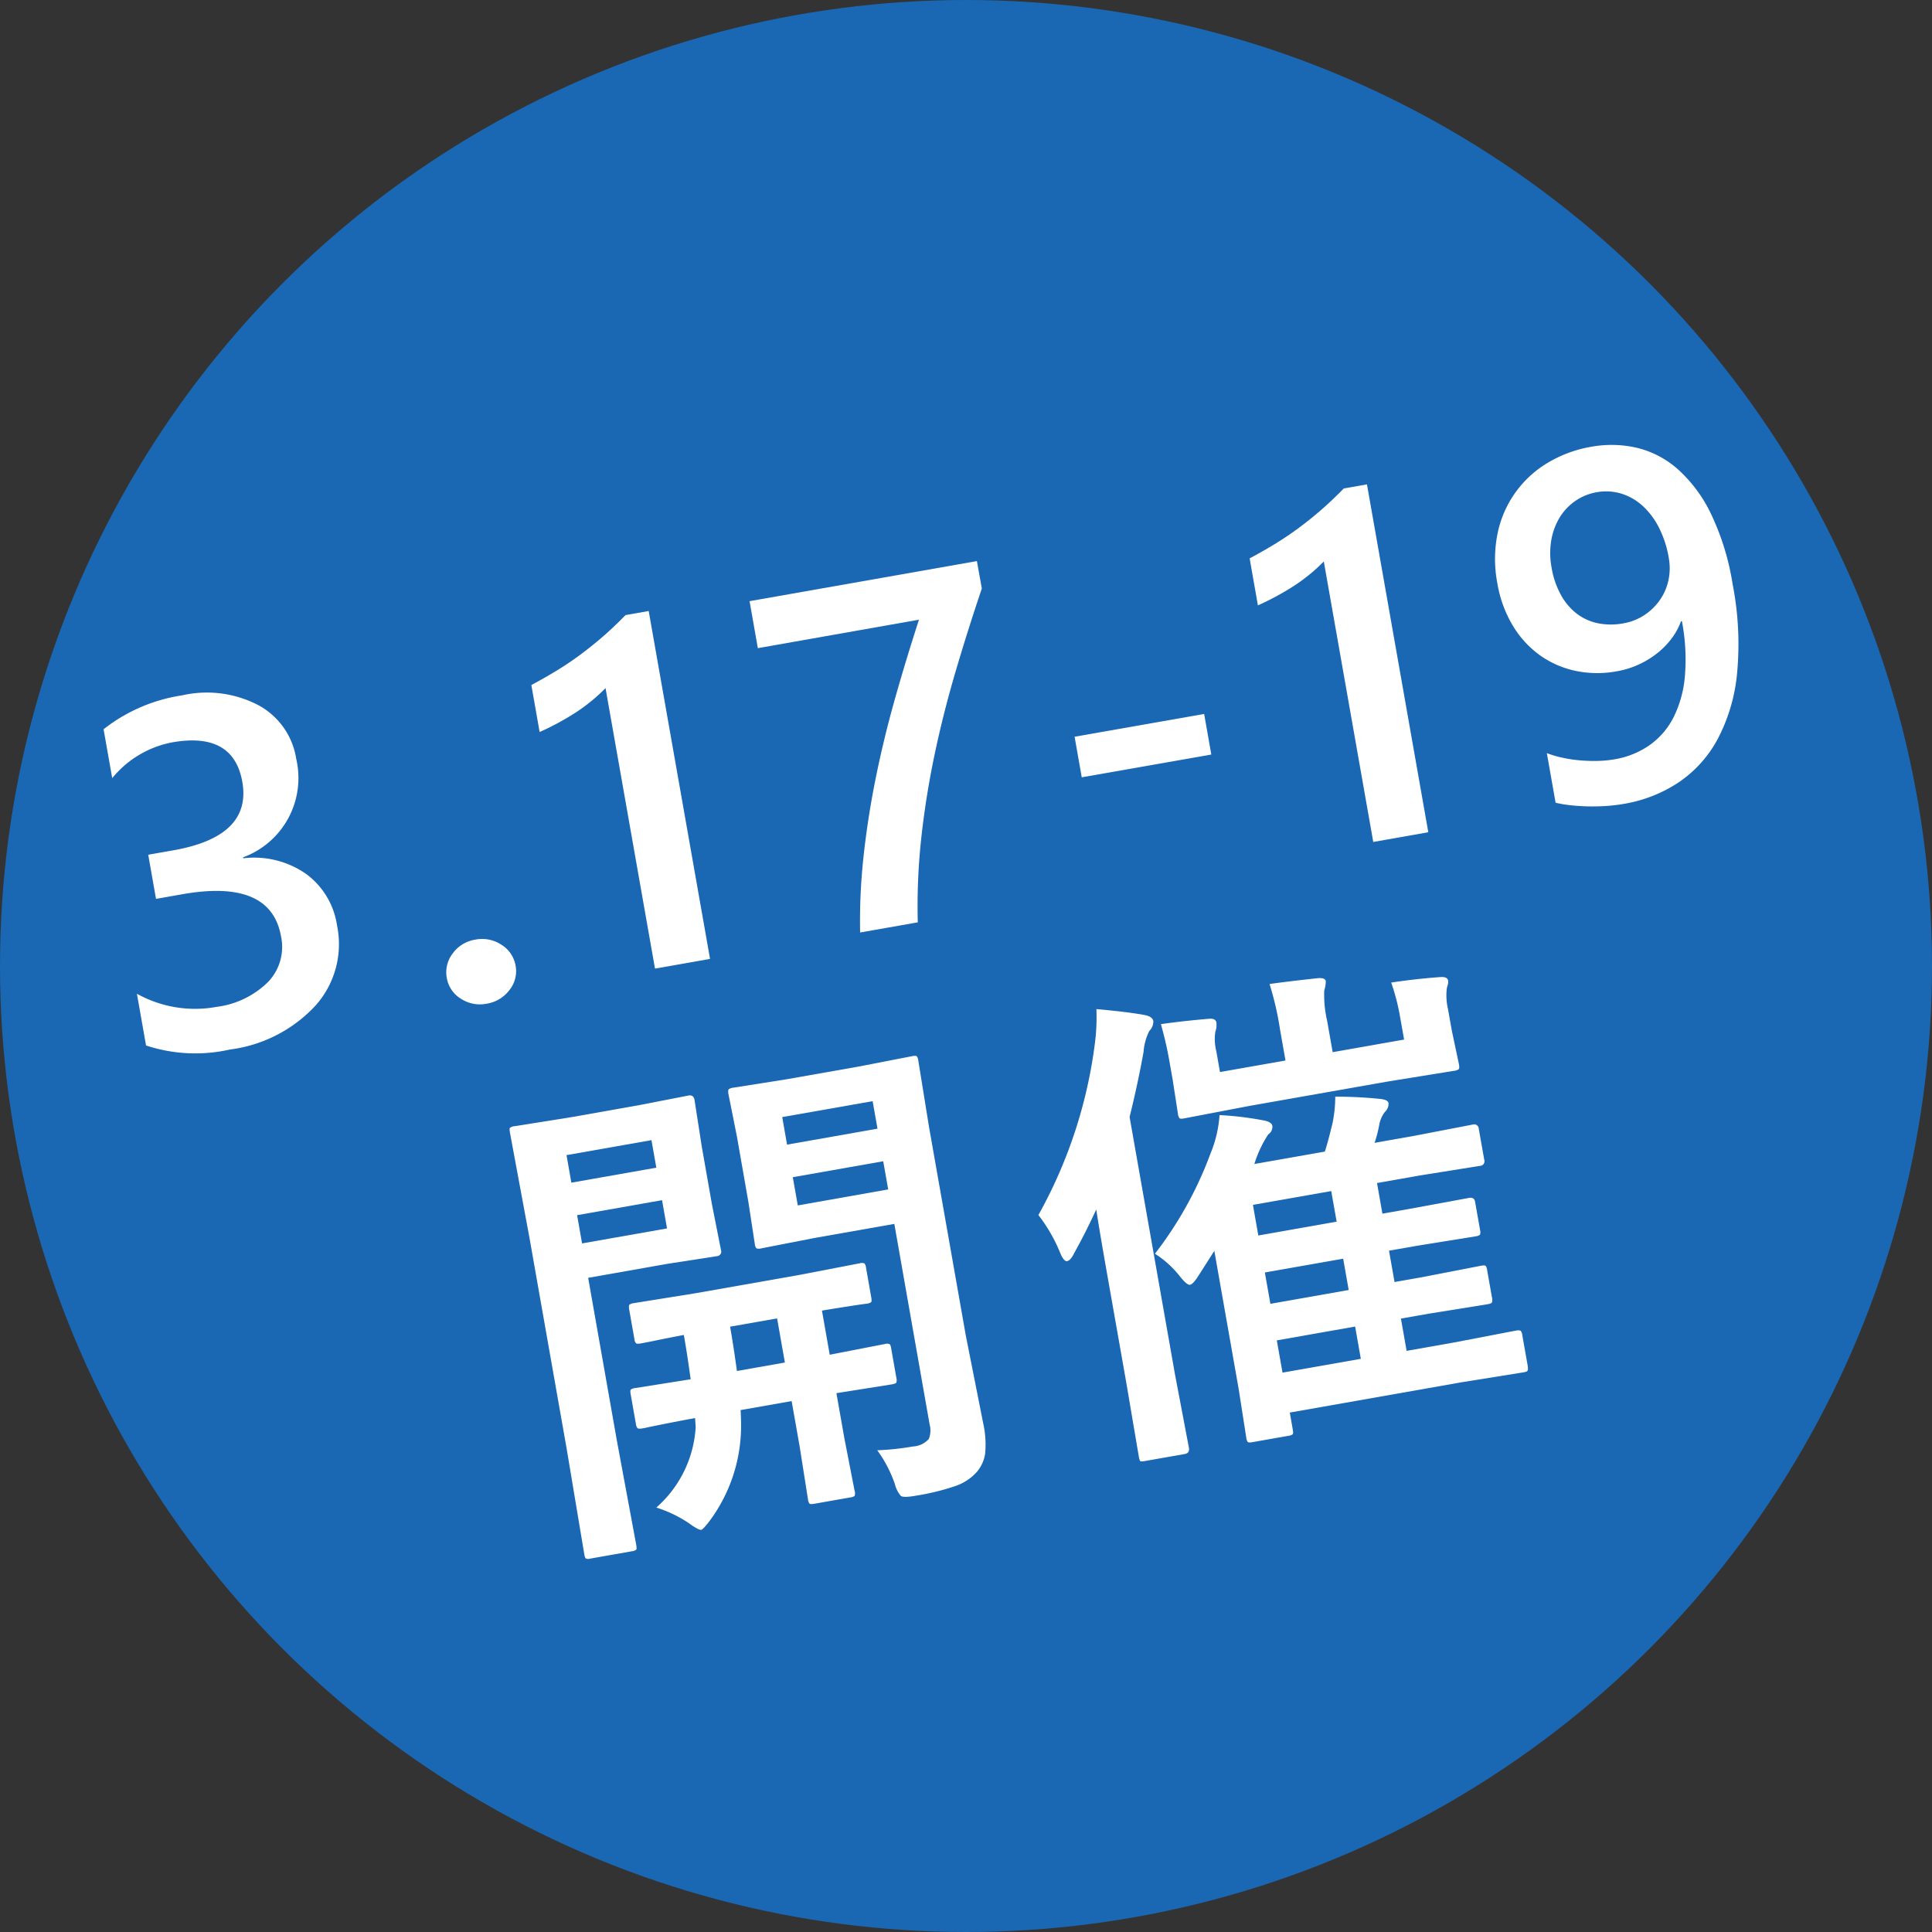
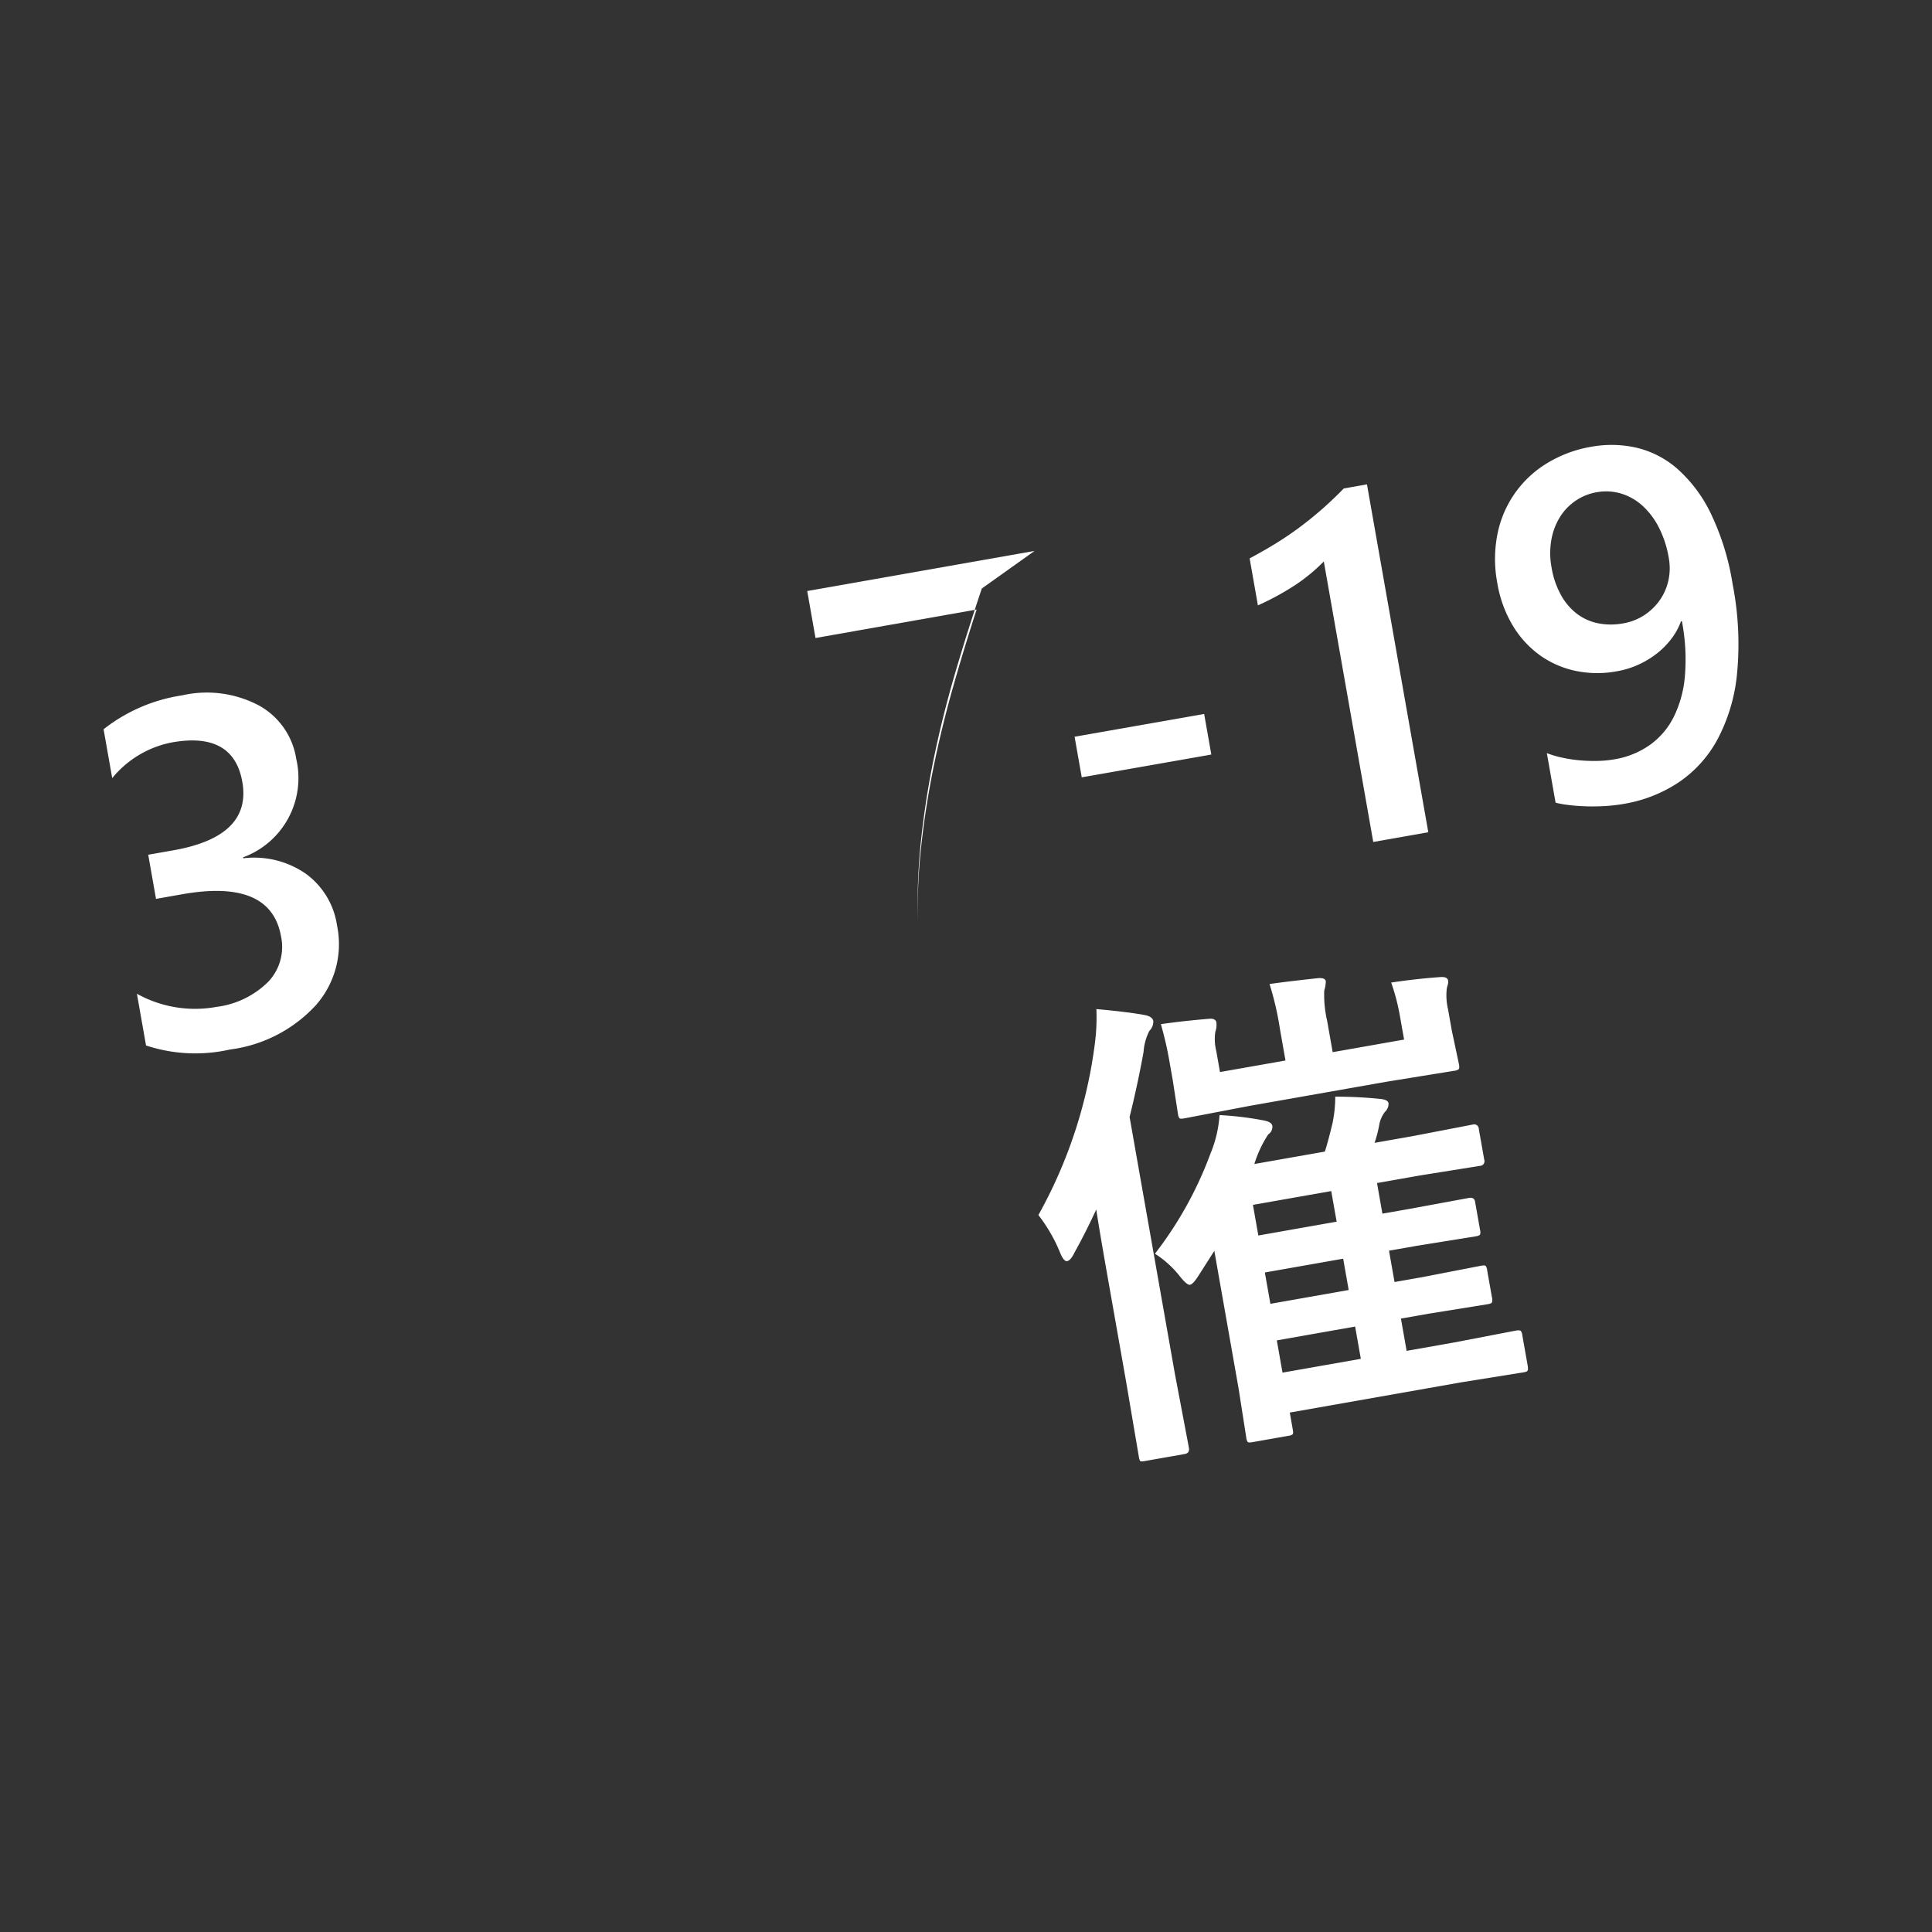
<svg xmlns="http://www.w3.org/2000/svg" width="101.786" height="101.786" viewBox="0 0 101.786 101.786">
  <rect x="0" y="0" width="101.786" height="101.786" fill="#333333" stroke="none" />
  <g id="date_2" transform="translate(-160.283 -141.82)">
-     <circle id="楕円形_35" data-name="楕円形 35" cx="50.893" cy="50.893" r="50.893" transform="translate(160.283 141.82)" fill="#1a67b3" />
    <g id="グループ_615" data-name="グループ 615">
      <path id="パス_1988" data-name="パス 1988" d="M167.977,196.9l-.481-2.725a6.3,6.3,0,0,0,4.2.691,4.678,4.678,0,0,0,2.714-1.317,2.661,2.661,0,0,0,.68-2.389q-.537-3.05-5.2-2.228l-1.388.245-.41-2.326,1.325-.233q4.14-.73,3.632-3.606-.468-2.65-3.693-2.081a5.365,5.365,0,0,0-3.161,1.885l-.455-2.576a8.8,8.8,0,0,1,4.133-1.785,5.864,5.864,0,0,1,4.037.525,3.884,3.884,0,0,1,1.98,2.822,4.449,4.449,0,0,1-2.8,5.186l.009.05a4.782,4.782,0,0,1,3.3.817,4.1,4.1,0,0,1,1.64,2.72,4.857,4.857,0,0,1-1.126,4.215,7.421,7.421,0,0,1-4.515,2.323A8.275,8.275,0,0,1,167.977,196.9Z" fill="#fff" />
-       <path id="パス_1989" data-name="パス 1989" d="M185.918,194.7a1.827,1.827,0,0,1-1.363-.269,1.593,1.593,0,0,1-.733-1.089,1.626,1.626,0,0,1,.313-1.293,1.81,1.81,0,0,1,1.188-.725,1.841,1.841,0,0,1,1.381.272,1.614,1.614,0,0,1,.744,1.106,1.58,1.58,0,0,1-.324,1.276A1.86,1.86,0,0,1,185.918,194.7Z" fill="#fff" />
-       <path id="パス_1990" data-name="パス 1990" d="M194.459,174.01l3.232,18.329-2.9.511-2.606-14.777a9.4,9.4,0,0,1-1.524,1.255,14.185,14.185,0,0,1-1.948,1.058l-.436-2.475q.684-.366,1.312-.747t1.227-.822c.4-.295.8-.614,1.2-.959s.806-.731,1.221-1.157Z" fill="#fff" />
-       <path id="パス_1991" data-name="パス 1991" d="M212.01,172.824q-.762,2.26-1.406,4.456t-1.1,4.377q-.453,2.181-.689,4.356a32.938,32.938,0,0,0-.179,4.4l-3.038.535a31.274,31.274,0,0,1,.179-3.995q.218-2.018.629-4.069t1-4.153q.591-2.1,1.292-4.263l-8.489,1.5-.436-2.476,11.977-2.112Z" fill="#fff" />
+       <path id="パス_1991" data-name="パス 1991" d="M212.01,172.824q-.762,2.26-1.406,4.456t-1.1,4.377q-.453,2.181-.689,4.356a32.938,32.938,0,0,0-.179,4.4a31.274,31.274,0,0,1,.179-3.995q.218-2.018.629-4.069t1-4.153q.591-2.1,1.292-4.263l-8.489,1.5-.436-2.476,11.977-2.112Z" fill="#fff" />
      <path id="パス_1992" data-name="パス 1992" d="M224.1,181.572l-6.826,1.2-.377-2.138,6.826-1.2Z" fill="#fff" />
      <path id="パス_1993" data-name="パス 1993" d="M232.3,167.338l3.232,18.328-2.9.512L230.027,171.4a9.349,9.349,0,0,1-1.524,1.255,14.292,14.292,0,0,1-1.948,1.059l-.436-2.476q.684-.365,1.312-.747t1.227-.822c.4-.294.8-.613,1.2-.959s.806-.731,1.221-1.156Z" fill="#fff" />
      <path id="パス_1994" data-name="パス 1994" d="M251.564,172.591a16.418,16.418,0,0,1,.233,4.729,9.246,9.246,0,0,1-1.038,3.47,6.389,6.389,0,0,1-2.062,2.265,7.435,7.435,0,0,1-2.84,1.113,8.926,8.926,0,0,1-1.042.12q-.529.029-1.017.011c-.323-.012-.62-.034-.889-.069a5.59,5.59,0,0,1-.671-.12l-.461-2.613a5.177,5.177,0,0,0,.708.217,7,7,0,0,0,.9.151,8.378,8.378,0,0,0,.987.045,5.933,5.933,0,0,0,.971-.087,4.513,4.513,0,0,0,1.858-.753,4.037,4.037,0,0,0,1.266-1.487,6,6,0,0,0,.587-2.185,10.7,10.7,0,0,0-.161-2.853l-.05.009a3.367,3.367,0,0,1-.46.861,4.21,4.21,0,0,1-.734.774,4.763,4.763,0,0,1-.98.617,4.642,4.642,0,0,1-1.215.382,5.6,5.6,0,0,1-2.165-.024,5.014,5.014,0,0,1-1.878-.823,5.243,5.243,0,0,1-1.43-1.565,6.39,6.39,0,0,1-.814-2.242,6.735,6.735,0,0,1,.016-2.613,5.634,5.634,0,0,1,2.633-3.713,6.574,6.574,0,0,1,2.312-.852,5.92,5.92,0,0,1,2.374.052,5.013,5.013,0,0,1,2.156,1.115,7.481,7.481,0,0,1,1.753,2.34A13.37,13.37,0,0,1,251.564,172.591Zm-3.363-1.379a5.519,5.519,0,0,0-.521-1.6,3.962,3.962,0,0,0-.866-1.149,2.952,2.952,0,0,0-1.125-.64,2.759,2.759,0,0,0-1.294-.068,2.8,2.8,0,0,0-1.1.445,2.862,2.862,0,0,0-.828.862,3.388,3.388,0,0,0-.452,1.2,4.072,4.072,0,0,0,.011,1.455,4.5,4.5,0,0,0,.5,1.459,3.17,3.17,0,0,0,.836.981,2.768,2.768,0,0,0,1.112.5,3.518,3.518,0,0,0,1.323.005,2.912,2.912,0,0,0,1.116-.435,3.034,3.034,0,0,0,.815-.789,2.89,2.89,0,0,0,.454-1.04A2.992,2.992,0,0,0,248.2,171.212Z" fill="#fff" />
-       <path id="パス_1995" data-name="パス 1995" d="M193.995,200.036l2.566-.5c.175-.031.28.05.314.241l.382,2.46.531,3.013.48,2.429a.241.241,0,0,1-.214.321l-2.584.4-4.2.741,1.508,8.552,1.024,5.517c.025.141.023.228-.006.259a.432.432,0,0,1-.218.077l-2.188.386a.372.372,0,0,1-.239,0c-.035-.023-.064-.1-.087-.235l-.924-5.535-1.96-11.115-1.031-5.555c-.025-.141-.024-.227.006-.258a.471.471,0,0,1,.231-.08l3.047-.485Zm.61,1.852-4.476.789.256,1.451,4.476-.79Zm.82,4.651-.262-1.488-4.476.789.262,1.488Zm-.565,14.705A6.1,6.1,0,0,0,196.934,217l-.032-.471q-1.234.229-2.156.419c-.041.007-.2.039-.473.1l-.15.027c-.133.023-.22.017-.261-.019a.474.474,0,0,1-.079-.231l-.274-1.55c-.023-.133-.021-.215.009-.246a.466.466,0,0,1,.23-.08l2.922-.463q-.174-1.285-.36-2.335-.948.18-1.718.342l-.523.1c-.15.027-.241.025-.272,0a.341.341,0,0,1-.089-.216l-.276-1.563c-.025-.142-.018-.228.018-.261a.512.512,0,0,1,.244-.081l3.209-.515,5.476-.965,3.192-.615a.408.408,0,0,1,.259.006.482.482,0,0,1,.08.231l.275,1.563c.024.133.021.215-.008.246a.471.471,0,0,1-.231.08l-.315.042q-.954.143-2.044.322l.41,2.326,2.9-.564a.4.4,0,0,1,.259.006.442.442,0,0,1,.077.218l.273,1.551a.447.447,0,0,1,0,.257c-.024.038-.1.07-.235.093l-2.922.464.419,2.376.539,2.766a.429.429,0,0,1,0,.272.468.468,0,0,1-.23.079l-1.888.333c-.142.025-.228.022-.259-.006a.52.52,0,0,1-.082-.243l-.439-2.785-.419-2.375-2.688.474c.025.485.032.862.019,1.131a8.4,8.4,0,0,1-1.667,4.728q-.336.434-.424.449c-.091.016-.315-.1-.669-.359A6.647,6.647,0,0,0,194.86,221.244Zm4.248-7.194,2.526-.446-.41-2.325-2.476.436Q198.925,212.716,199.108,214.05Zm7.389,4.176a13.658,13.658,0,0,0,1.884-.2,1.2,1.2,0,0,0,.834-.392,1.227,1.227,0,0,0,.042-.781L207.4,206.3l-4.188.739-2.8.546a.462.462,0,0,1-.284,0,.443.443,0,0,1-.077-.218l-.342-2.234-.6-3.426-.447-2.242c-.025-.142-.019-.228.018-.261a.512.512,0,0,1,.244-.081l2.822-.446,3.75-.662,2.842-.552c.134-.024.216-.021.247.008a.485.485,0,0,1,.079.231l.567,3.509,1.936,10.977.924,4.659a5.1,5.1,0,0,1,.094,1.556,1.931,1.931,0,0,1-.415.937,2.652,2.652,0,0,1-1.153.77,12.482,12.482,0,0,1-2.114.515c-.416.073-.67.074-.759.005a1.5,1.5,0,0,1-.317-.628A6.69,6.69,0,0,0,206.5,218.226Zm-.24-18.392-4.763.839.255,1.451,4.764-.84Zm.82,4.65L206.815,203l-4.764.84.263,1.487Z" fill="#fff" />
      <path id="パス_1996" data-name="パス 1996" d="M218.045,194.983q1.65.147,2.543.313c.277.054.428.161.456.319a.683.683,0,0,1-.206.513,2.858,2.858,0,0,0-.307,1.111q-.3,1.665-.736,3.43l2.388,13.54.736,3.88c.033.191-.037.3-.212.334l-2.126.374c-.133.024-.212.02-.234-.01a.727.727,0,0,1-.067-.233l-.66-3.893-1.043-5.913q-.366-2.076-.539-3.205-.579,1.25-1.137,2.25c-.139.29-.27.447-.4.469-.1.018-.212-.1-.335-.366a8.43,8.43,0,0,0-1.176-2.062,25.032,25.032,0,0,0,2.973-9.019A10.519,10.519,0,0,0,218.045,194.983Zm3.085,12.889a19.831,19.831,0,0,0,2.925-5.273,6.437,6.437,0,0,0,.479-2.031,16.8,16.8,0,0,1,2.305.277c.293.052.452.148.477.29a.477.477,0,0,1-.217.451,6.08,6.08,0,0,0-.731,1.559l3.713-.654q.144-.425.4-1.475a6.927,6.927,0,0,0,.149-1.419,22.782,22.782,0,0,1,2.341.116c.288.026.444.1.466.227a.584.584,0,0,1-.19.459,1.578,1.578,0,0,0-.3.685,6.365,6.365,0,0,1-.246.946l2.026-.357,3.154-.608a.242.242,0,0,1,.311.229l.287,1.625a.242.242,0,0,1-.214.322l-3.172.507-2.263.4.284,1.613,1.463-.258,3.1-.572c.184-.032.29.035.319.2l.261,1.475a.456.456,0,0,1,0,.258c-.024.038-.1.069-.223.091l-3.109.5-1.463.257.291,1.651,1.463-.258,3.092-.6c.133-.023.215-.021.246.008a.428.428,0,0,1,.077.219l.254,1.437a.49.49,0,0,1,0,.271c-.024.038-.1.069-.223.091l-3.11.5-1.462.258.3,1.7,2.513-.444,3.242-.623c.134-.023.22-.018.261.019a.467.467,0,0,1,.08.231l.28,1.587c.026.15.021.246-.014.286s-.094.056-.219.078l-3.259.523-9.039,1.594.158.9c.024.133.021.215-.008.246a.432.432,0,0,1-.218.077l-1.9.336q-.2.035-.246-.009a.432.432,0,0,1-.077-.218l-.407-2.6-1.278-7.251L223.443,209q-.3.479-.465.508c-.109.019-.3-.142-.562-.481A5.261,5.261,0,0,0,221.13,207.872Zm12.447-14.287q1.334-.2,2.592-.289.369-.027.407.186a.443.443,0,0,1-.015.209c-.032.109-.05.176-.054.2a3.172,3.172,0,0,0,.064,1.1l.2,1.125.377,1.777q.037.213-.018.261a.515.515,0,0,1-.244.082l-3.5.565-7.251,1.278-3.467.663c-.134.024-.215.021-.246-.008a.471.471,0,0,1-.08-.231l-.277-1.794-.194-1.1q-.15-.85-.427-1.833,1.184-.17,2.567-.285.319-.018.357.2a1.06,1.06,0,0,1-.056.487,2.62,2.62,0,0,0,.051,1.022l.194,1.1,3.451-.608-.289-1.638a15.912,15.912,0,0,0-.551-2.391q.881-.129,2.563-.31c.245-.018.38.036.4.161a1.657,1.657,0,0,1-.081.491,6.05,6.05,0,0,0,.155,1.61l.289,1.638,3.763-.664-.2-1.125A11.248,11.248,0,0,0,233.577,193.585Zm-7,13.326,4.126-.728-.285-1.612-4.125.727Zm.635,3.6,4.126-.728-.291-1.65-4.126.727Zm.639,3.625,4.126-.727-.3-1.7-4.126.728Z" fill="#fff" />
    </g>
  </g>
</svg>